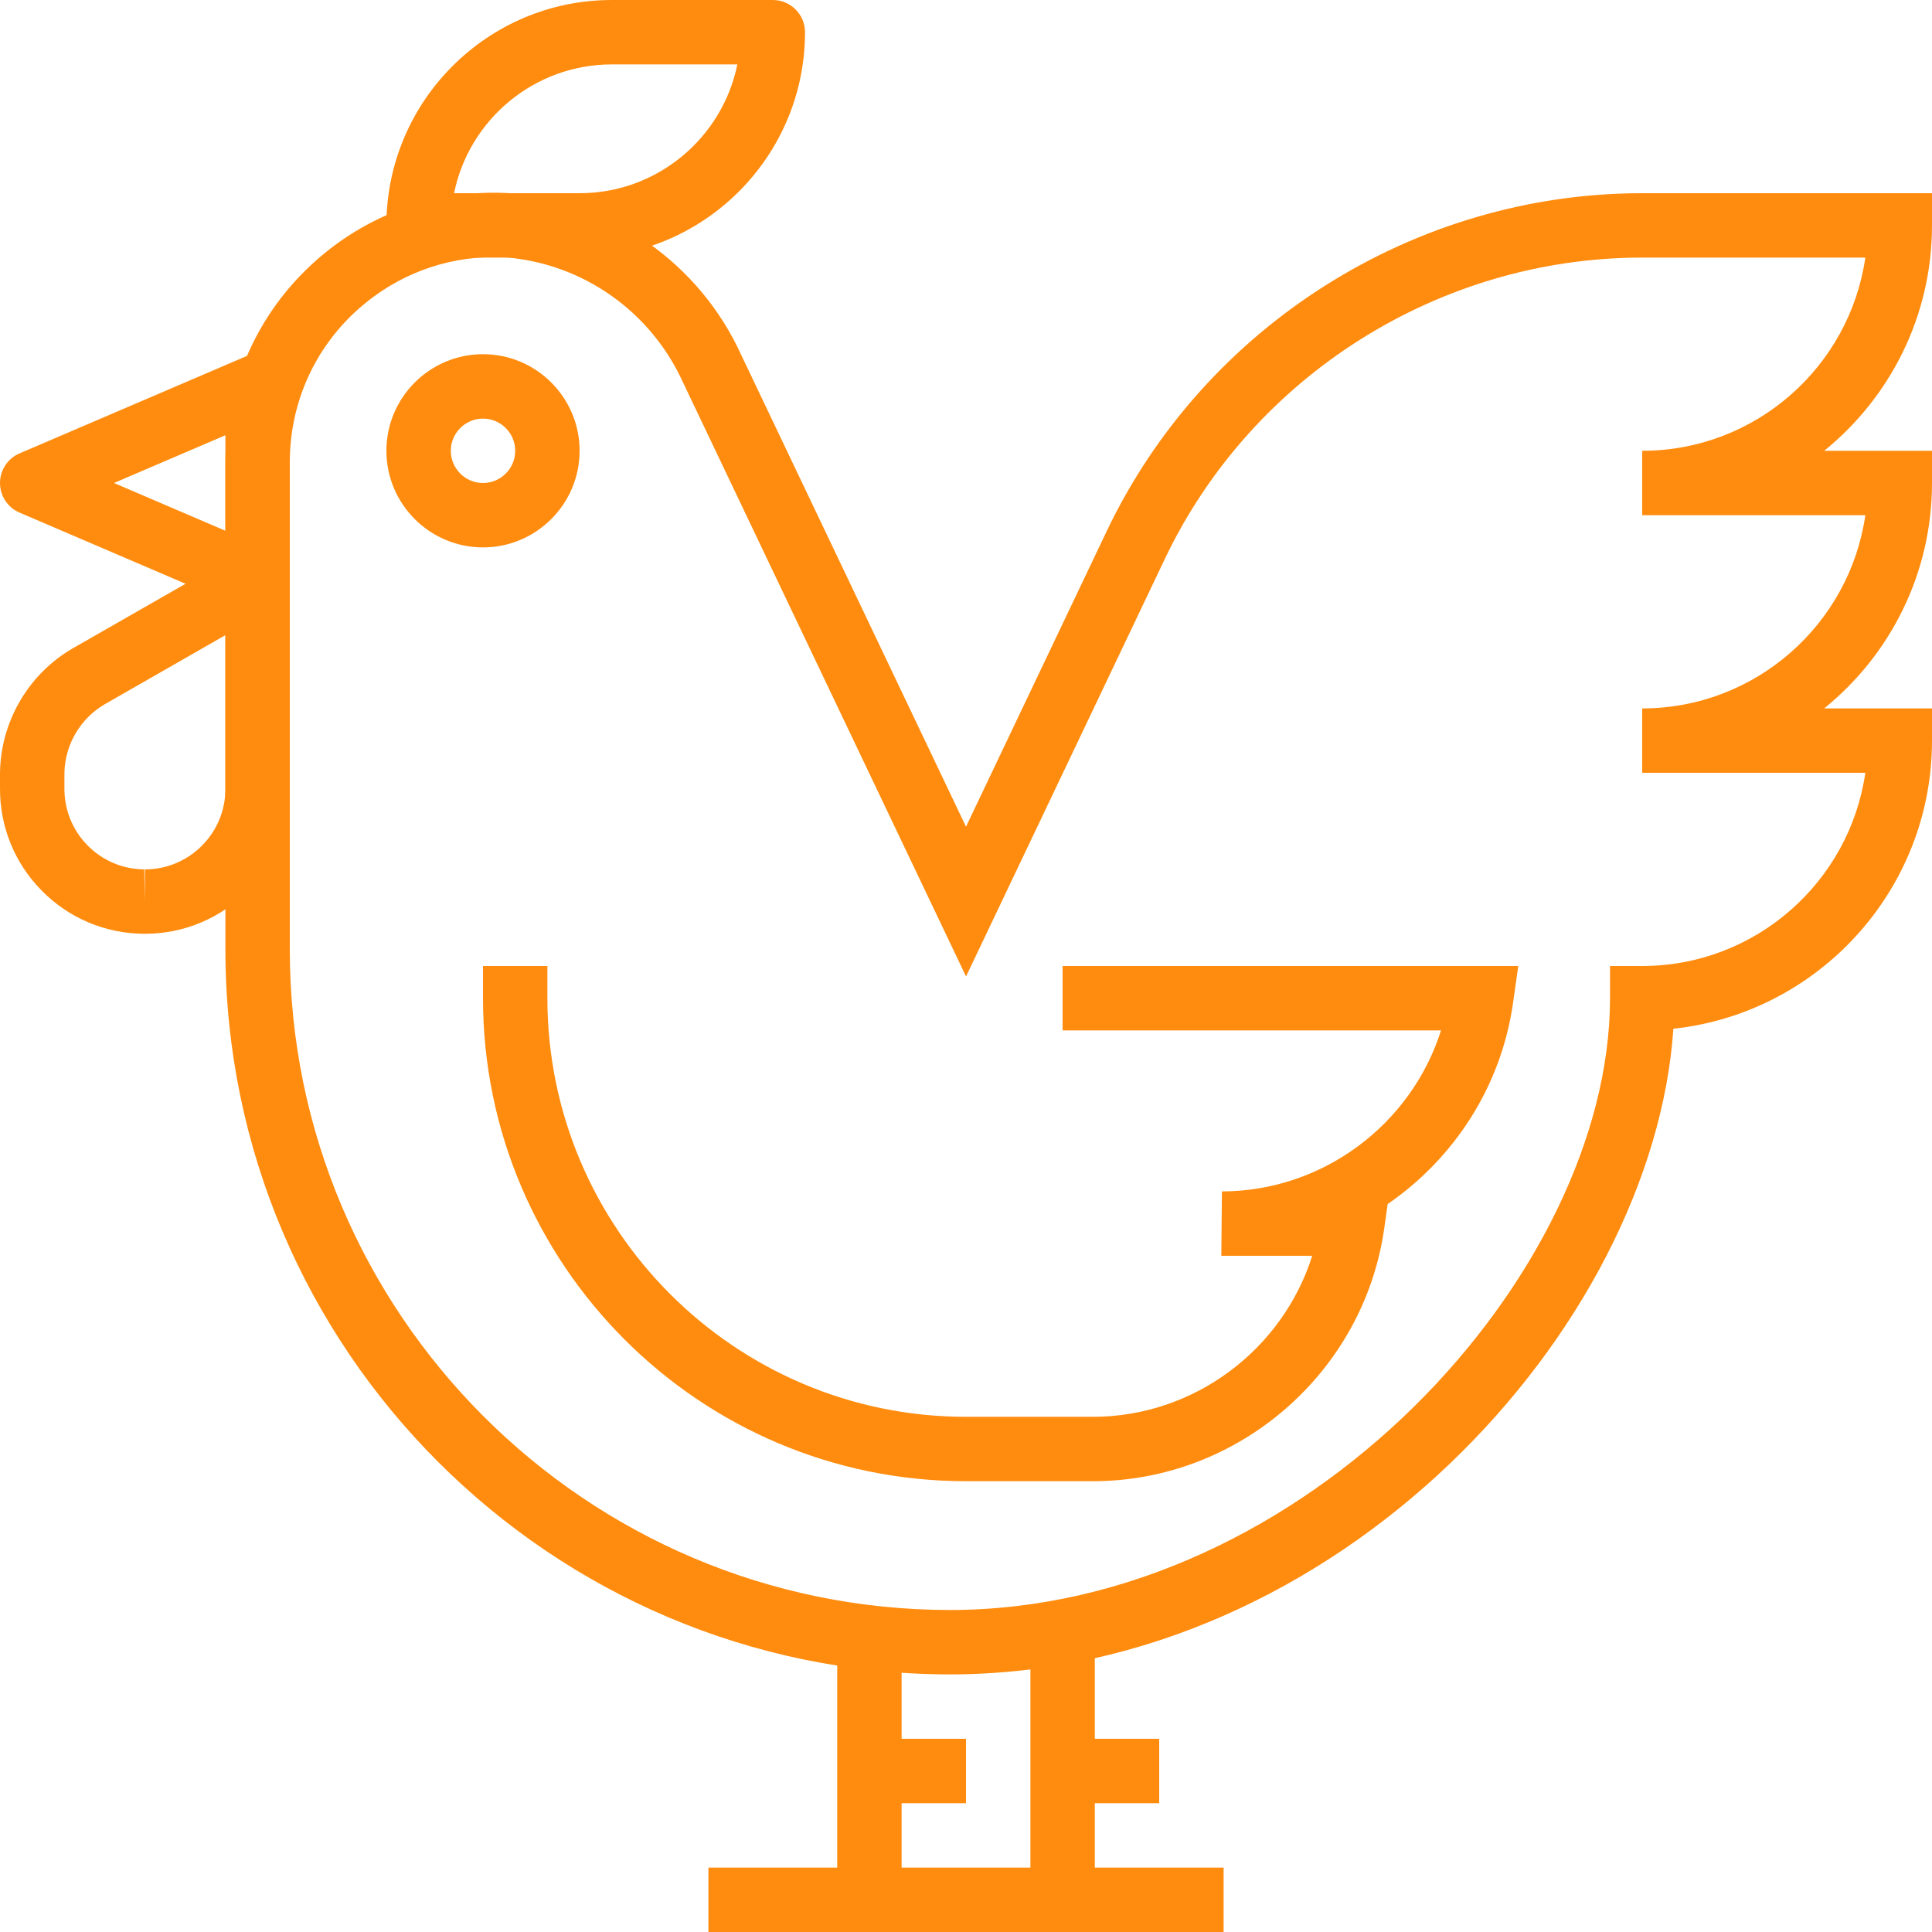
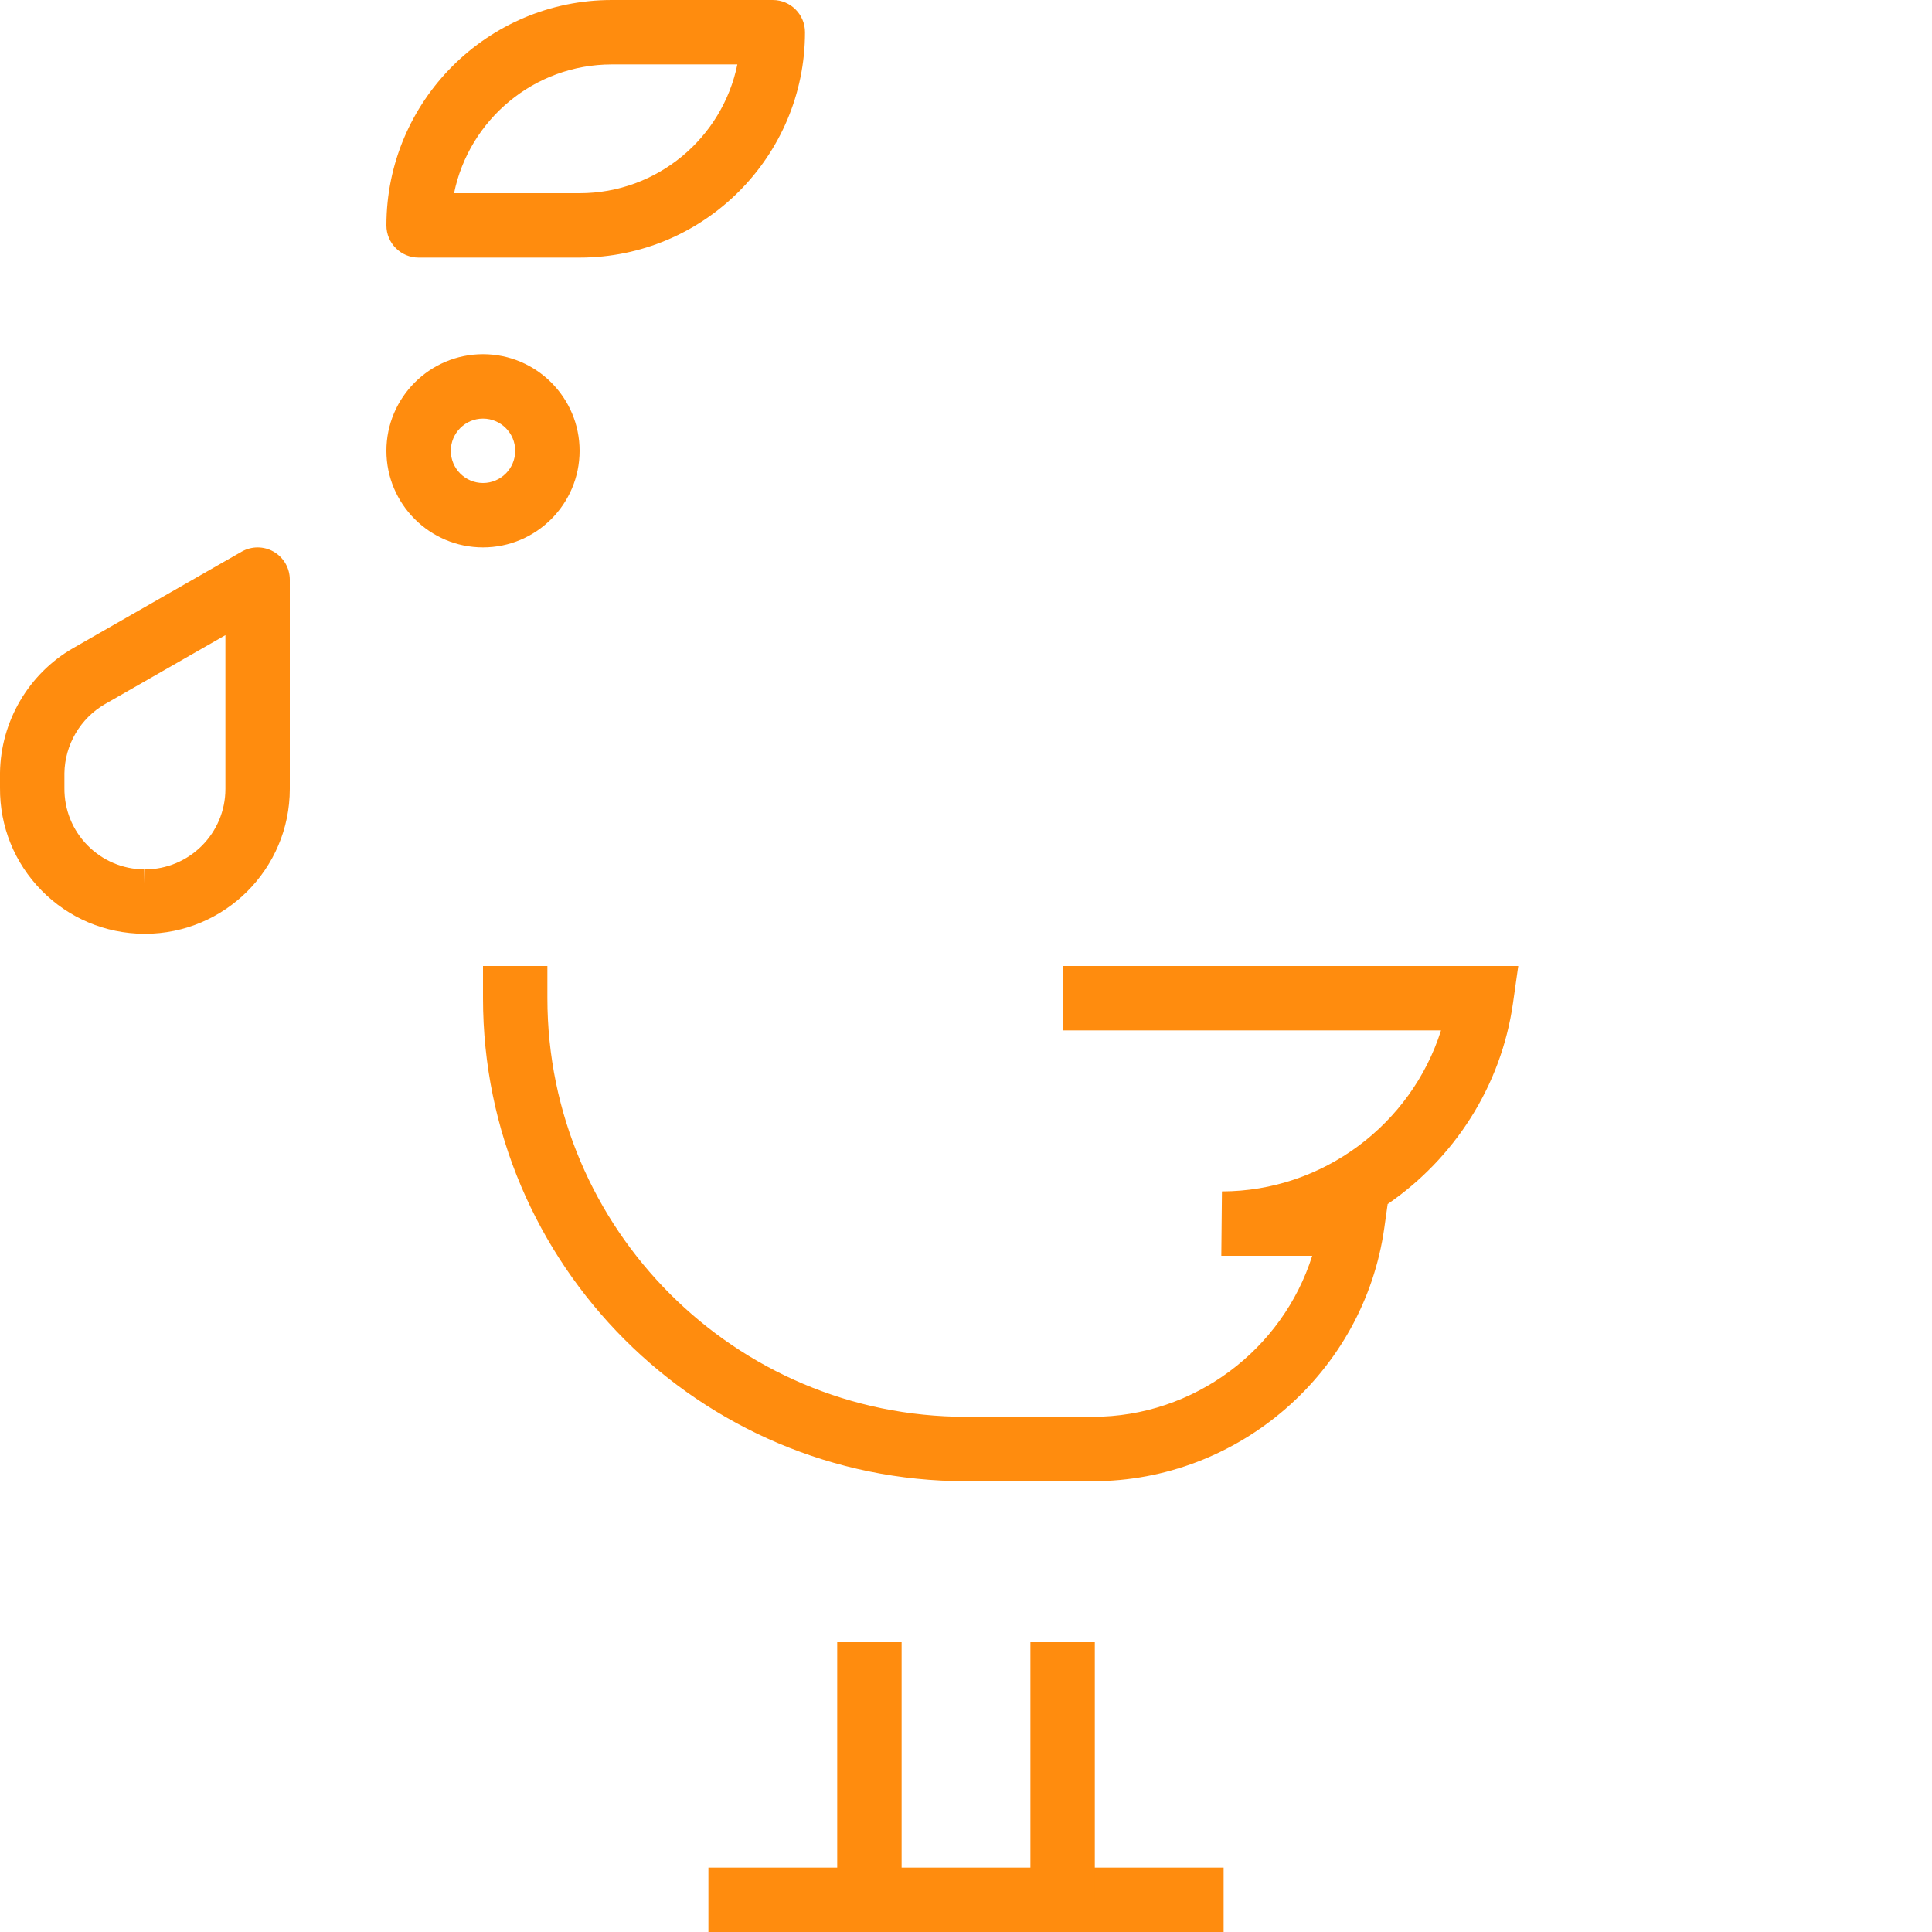
<svg xmlns="http://www.w3.org/2000/svg" width="100" height="100" viewBox="0 0 100 100" fill="none">
  <g clip-path="url(#clip0)">
-     <path d="M14.25 18.608C13.785 18.3 13.194 18.247 12.677 18.468L1.01 23.468C0.397 23.73 0 24.333 0 25C0 25.667 0.397 26.27 1.01 26.532L12.677 31.532C12.887 31.622 13.11 31.666 13.334 31.666C13.655 31.666 13.975 31.573 14.25 31.392C14.719 31.083 15 30.56 15 30V20C15 19.44 14.719 18.917 14.25 18.608ZM11.667 27.472L5.899 25L11.667 22.527V27.472Z" fill="#FF8C0E" />
    <path d="M40 0H31.667C25.233 0 20 5.234 20 11.667C20 12.587 20.747 13.333 21.667 13.333H30C36.434 13.333 41.667 8.1 41.667 1.667C41.667 0.747 40.92 0 40 0ZM30 10H23.502C24.275 6.202 27.643 3.334 31.667 3.334H38.165C37.392 7.132 34.025 10 30 10Z" fill="#FF8C0E" />
-     <path d="M25 18.333C22.244 18.333 20 20.577 20 23.333C20 26.09 22.244 28.333 25 28.333C27.757 28.333 30 26.09 30 23.333C30 20.577 27.757 18.333 25 18.333ZM25 25C24.082 25 23.334 24.252 23.334 23.334C23.334 22.415 24.082 21.667 25 21.667C25.919 21.667 26.667 22.415 26.667 23.334C26.667 24.252 25.919 25 25 25Z" fill="#FF8C0E" />
+     <path d="M25 18.333C22.244 18.333 20 20.577 20 23.333C20 26.09 22.244 28.333 25 28.333C27.757 28.333 30 26.09 30 23.333C30 20.577 27.757 18.333 25 18.333M25 25C24.082 25 23.334 24.252 23.334 23.334C23.334 22.415 24.082 21.667 25 21.667C25.919 21.667 26.667 22.415 26.667 23.334C26.667 24.252 25.919 25 25 25Z" fill="#FF8C0E" />
    <path d="M46.667 85H43.334V98.333H46.667V85Z" fill="#FF8C0E" />
    <path d="M63.334 96.667H36.667V100H63.334V96.667Z" fill="#FF8C0E" />
    <path d="M56.667 85H53.334V98.333H56.667V85Z" fill="#FF8C0E" />
-     <path d="M50 90H45V93.333H50V90Z" fill="#FF8C0E" />
-     <path d="M60 90H55V93.333H60V90Z" fill="#FF8C0E" />
    <path d="M14.17 28.558C13.657 28.26 13.022 28.258 12.505 28.555L3.767 33.557C1.48 34.877 0.037 37.337 0 40V40.77C-0.016 42.773 0.747 44.662 2.152 46.092C3.557 47.52 5.434 48.317 7.45 48.333H7.5C11.637 48.333 15 44.97 15 40.833V30C15 29.407 14.684 28.857 14.17 28.558ZM11.667 40.833C11.667 43.132 9.799 45 7.5 45V46.666L7.465 45C6.352 44.99 5.31 44.548 4.529 43.755C3.749 42.962 3.324 41.912 3.334 40.785V40.023C3.354 38.552 4.159 37.18 5.429 36.447L11.667 32.875V40.833Z" fill="#FF8C0E" />
-     <path d="M100 11.667V10H85C84.998 10 84.998 10 84.995 10C73.222 10 62.34 16.87 57.28 27.5L50 42.79L38.368 18.377C36.222 13.653 31.678 10.447 26.472 10.004C22.747 9.767 19.174 10.998 16.384 13.46C13.594 15.923 11.928 19.325 11.695 23.035C11.675 23.333 11.667 23.633 11.667 23.933V49.168C11.679 69.833 28.499 86.656 49.167 86.666C69.254 86.666 85.558 68.763 86.614 53.247C94.129 52.44 100 46.06 100 38.333V36.667H94.419C97.82 33.915 100 29.707 100 25V23.334H94.419C97.82 20.582 100 16.373 100 11.667ZM96.549 26.667C95.737 32.313 90.868 36.667 85 36.667V40H96.549C95.737 45.647 90.868 50 85 50H83.334V51.667C83.334 65.922 67.567 83.333 49.167 83.333C30.337 83.323 15.009 67.996 15 49.167V23.933C15 23.705 15.007 23.478 15.022 23.247C15.199 20.42 16.465 17.833 18.589 15.96C20.545 14.235 23.01 13.307 25.567 13.307C25.785 13.307 26.005 13.313 26.227 13.326C30.195 13.665 33.685 16.128 35.347 19.783L50.002 50.541L60.29 28.933C64.802 19.456 74.499 13.333 84.995 13.333C84.997 13.333 84.999 13.333 85 13.333H96.549C95.737 18.98 90.869 23.333 85 23.333V26.666H96.549V26.667Z" fill="#FF8C0E" />
    <path d="M55 50V53.334H74.587C73.05 58.193 68.477 61.66 63.247 61.667L63.215 65C63.227 65 63.237 65 63.25 65H67.92C66.383 69.865 61.802 73.334 56.565 73.334C56.56 73.334 56.555 73.334 56.55 73.334H50C38.053 73.334 28.333 63.614 28.333 51.667V50.001H25V51.667C25 65.452 36.215 76.667 50 76.667H56.548C56.555 76.667 56.56 76.667 56.566 76.667C64.11 76.667 70.595 71.037 71.65 63.567L71.825 62.322C75.252 59.967 77.702 56.246 78.316 51.901L78.585 50.001H55V50Z" fill="#FF8C0E" />
  </g>
  <defs>
    <clipPath id="clip0">
      <rect width="100" height="100" fill="white" />
    </clipPath>
  </defs>
</svg>